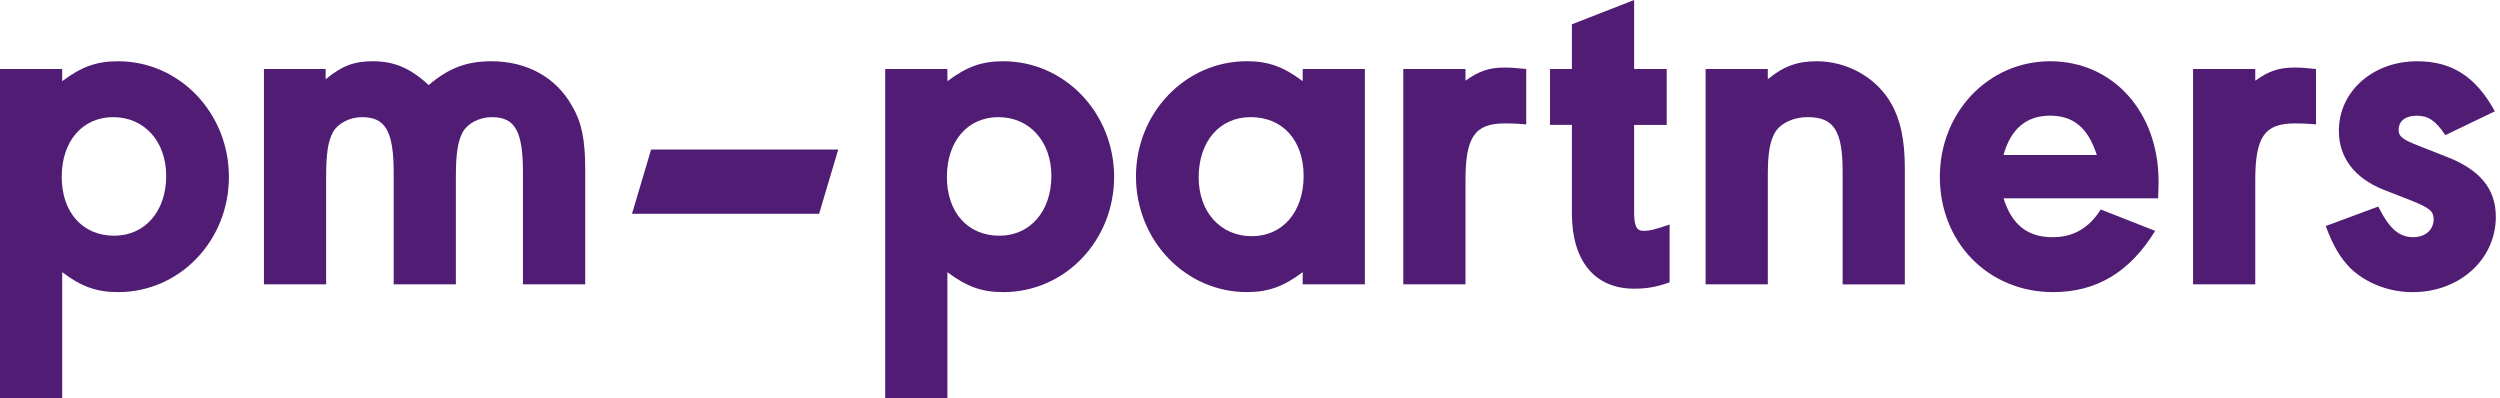
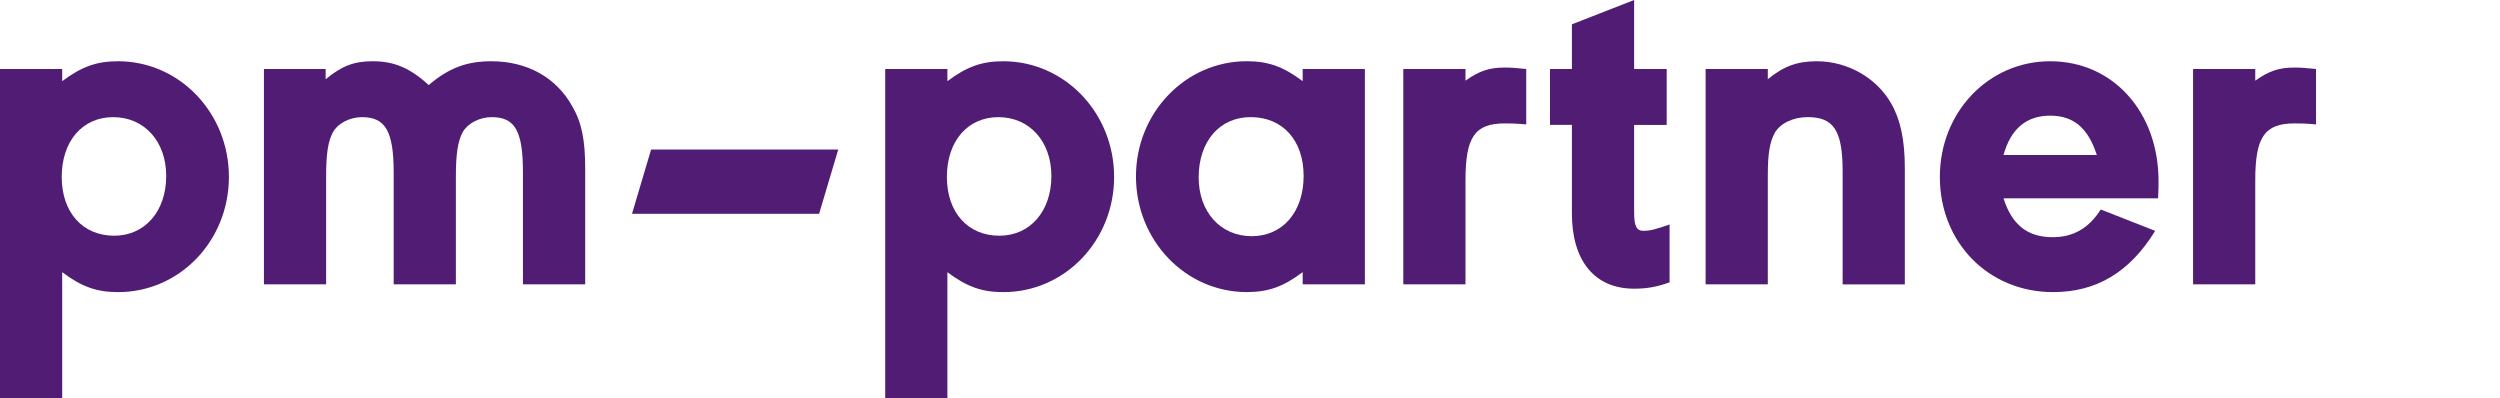
<svg xmlns="http://www.w3.org/2000/svg" version="1.1" id="Layer_1" x="0px" y="0px" viewBox="0 0 742.43 118.21" style="enable-background:new 0 0 742.43 118.21;" xml:space="preserve">
  <style type="text/css">
	.st0{fill:#511C74;}
	.st1{fill:#361451;}
	.st2{fill:#1F90A6;}
	.st3{fill:#FFFFFF;stroke:#511C74;stroke-width:0.5;stroke-miterlimit:10;}
	.st4{fill:#FCFAED;}
	.st5{fill:#1F90A6;stroke:#1F90A6;stroke-miterlimit:10;}
	.st6{fill:#FCFAED;stroke:#FCFAED;stroke-miterlimit:10;}
	.st7{fill:url(#SVGID_1_);}
</style>
  <g>
    <path class="st0" d="M281.35,20.5v3.61c5.77-4.33,10.25-5.92,16.6-5.92c18.19,0,32.91,15.3,32.91,34.35   c0,18.91-14.58,34.21-32.91,34.21c-6.35,0-10.83-1.59-16.6-5.92v37.38h-18.47V20.5H281.35z M281.2,52.54   c0,10.54,6.21,17.46,15.59,17.46c9.09,0,15.44-7.22,15.44-17.75c0-10.25-6.5-17.46-15.73-17.46   C287.41,34.78,281.2,41.86,281.2,52.54z" />
    <path class="st0" d="M386.86,84.43v-3.61c-5.77,4.33-10.25,5.92-16.6,5.92c-18.19,0-32.91-15.3-32.91-34.35   c0-18.91,14.72-34.21,32.91-34.21c6.35,0,10.82,1.59,16.6,5.92V20.5h18.47v63.94H386.86z M355.97,52.68   c0,10.25,6.49,17.46,15.73,17.46s15.44-7.22,15.44-17.9c0-10.54-6.21-17.46-15.73-17.46C362.18,34.78,355.97,42,355.97,52.68z" />
    <path class="st0" d="M435.21,23.96c4.04-2.89,7.07-3.9,11.69-3.9c1.88,0,3.46,0.14,6.35,0.43v16.45c-3.46-0.29-4.62-0.29-6.35-0.29   c-8.95,0-11.69,4.04-11.69,16.89v30.89h-18.47V20.5h18.47V23.96z" />
    <path class="st0" d="M485.29,63.07c0,4.04,0.72,5.48,2.74,5.48s3.61-0.43,7.79-1.88v17.18c-4.04,1.44-6.93,1.88-10.54,1.88   c-11.69,0-18.47-8.23-18.47-22.37V37.09h-6.5V20.5h6.5V7.22L485.29,0v20.5h9.67v16.6h-9.67V63.07z" />
    <path class="st0" d="M524.98,23.53c4.76-3.9,8.8-5.34,14.58-5.34c9.09,0,17.75,4.91,22.08,12.56c2.74,4.76,4.04,10.82,4.04,19.2   v34.5h-18.47V50.95c0-12.12-2.6-16.17-10.39-16.17c-4.33,0-8.23,1.88-9.81,4.76c-1.44,2.74-2.02,5.92-2.02,12.7v32.19h-18.47V20.5   h18.47V23.53z" />
    <path class="st0" d="M640.02,68.56c-7.51,12.27-17.46,18.19-30.31,18.19c-19.2,0-33.63-14.72-33.63-34.21   c0-19.2,14.43-34.35,32.76-34.35c18.62,0,32.19,15.01,32.19,35.65c0,1.15,0,2.31-0.14,5.05h-45.9c2.45,7.79,7.07,11.55,14.58,11.55   c6.21,0,10.83-2.74,14.29-8.23L640.02,68.56z M622.7,46.04c-2.6-8.08-6.93-11.69-13.86-11.69c-7.07,0-11.69,3.9-13.86,11.69H622.7z   " />
    <path class="st0" d="M669.75,23.96c4.04-2.89,7.07-3.9,11.69-3.9c1.88,0,3.46,0.14,6.35,0.43v16.45c-3.46-0.29-4.62-0.29-6.35-0.29   c-8.95,0-11.69,4.04-11.69,16.89v30.89h-18.47V20.5h18.47V23.96z" />
-     <path class="st0" d="M706.27,61.34c3.32,6.64,6.21,9.09,10.39,9.09c3.61,0,6.06-2.17,6.06-5.34c0-2.31-1.15-3.32-6.49-5.48   l-8.52-3.32c-8.52-3.46-13.13-9.53-13.13-17.46c0-11.69,10.1-20.64,23.24-20.64c10.39,0,17.46,4.62,23.09,14.87l-14.72,7.07   c-2.89-4.33-5.05-5.77-8.52-5.77c-3.32,0-5.34,1.59-5.34,4.19c0,2.02,1.15,2.89,6.35,4.91l7.36,2.89   c10.39,3.9,15.15,9.67,15.15,18.04c0,12.56-10.68,22.37-24.68,22.37c-7.22,0-14-2.74-18.62-7.22c-3.03-3.18-4.91-6.35-7.22-12.41   L706.27,61.34z" />
  </g>
  <g>
    <path class="st0" d="M18.47,20.5v3.61c5.77-4.33,10.25-5.92,16.6-5.92c18.19,0,32.91,15.3,32.91,34.35   c0,18.91-14.58,34.21-32.91,34.21c-6.35,0-10.83-1.59-16.6-5.92v37.38H0V20.5H18.47z M18.33,52.54C18.33,63.07,24.54,70,33.92,70   c9.09,0,15.44-7.22,15.44-17.75c0-10.25-6.5-17.46-15.73-17.46C24.54,34.78,18.33,41.86,18.33,52.54z" />
    <path class="st0" d="M96.71,23.53c4.91-4.04,8.52-5.34,14-5.34c6.35,0,11.11,2.02,16.6,7.07c5.92-5.05,11.26-7.07,18.62-7.07   c10.54,0,19.2,4.76,23.96,13.28c2.89,4.91,3.9,10.1,3.9,18.76v34.21H155.3v-33.2c0-12.27-2.31-16.45-9.24-16.45   c-3.75,0-7.22,1.88-8.66,4.47c-1.44,2.74-2.02,6.35-2.02,13.28v31.9h-18.47v-33.2c0-12.27-2.45-16.45-9.38-16.45   c-3.75,0-7.22,1.88-8.66,4.47c-1.44,2.74-2.02,6.21-2.02,13.28v31.9H78.38V20.5h18.33V23.53z" />
  </g>
  <polygon class="st0" points="187.69,63.49 193.36,44.41 248.93,44.41 243.25,63.49 " />
</svg>